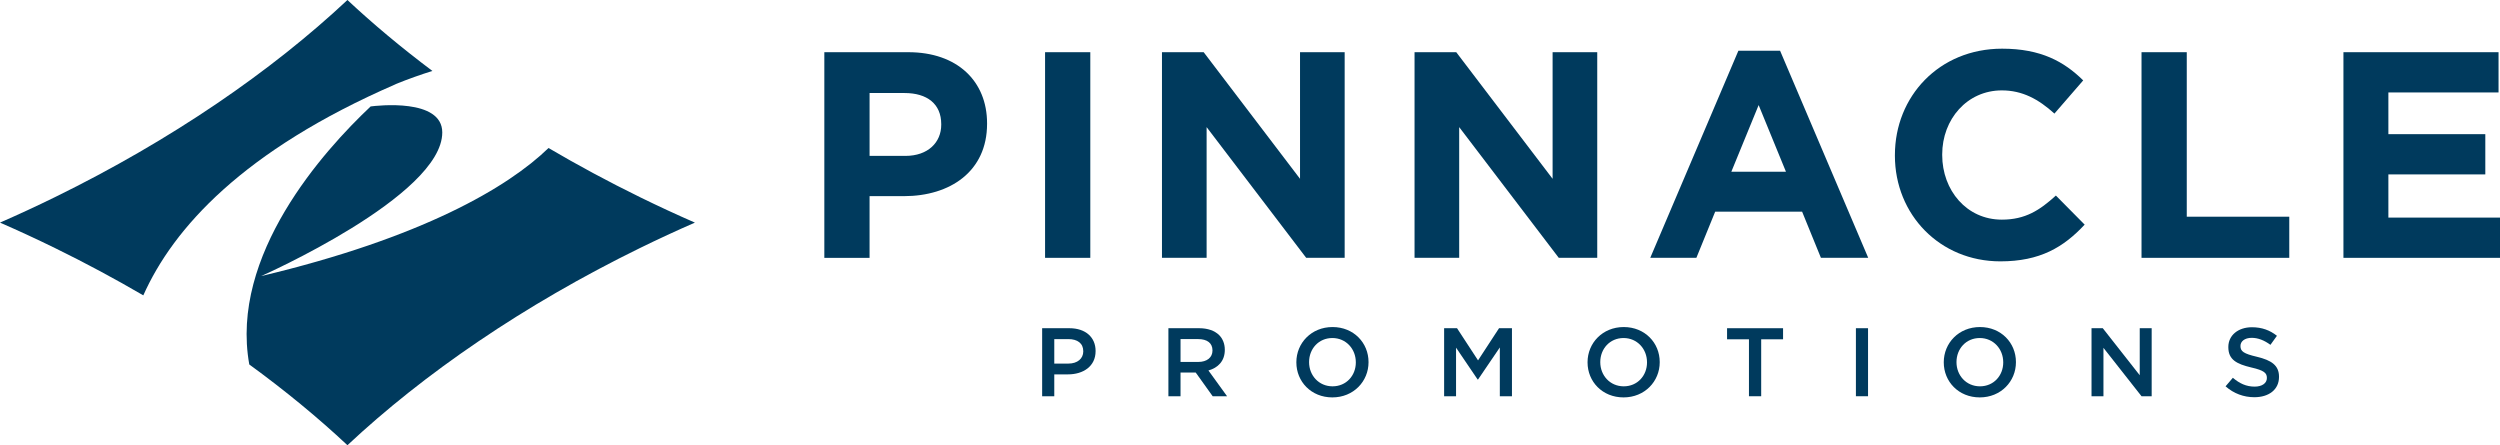
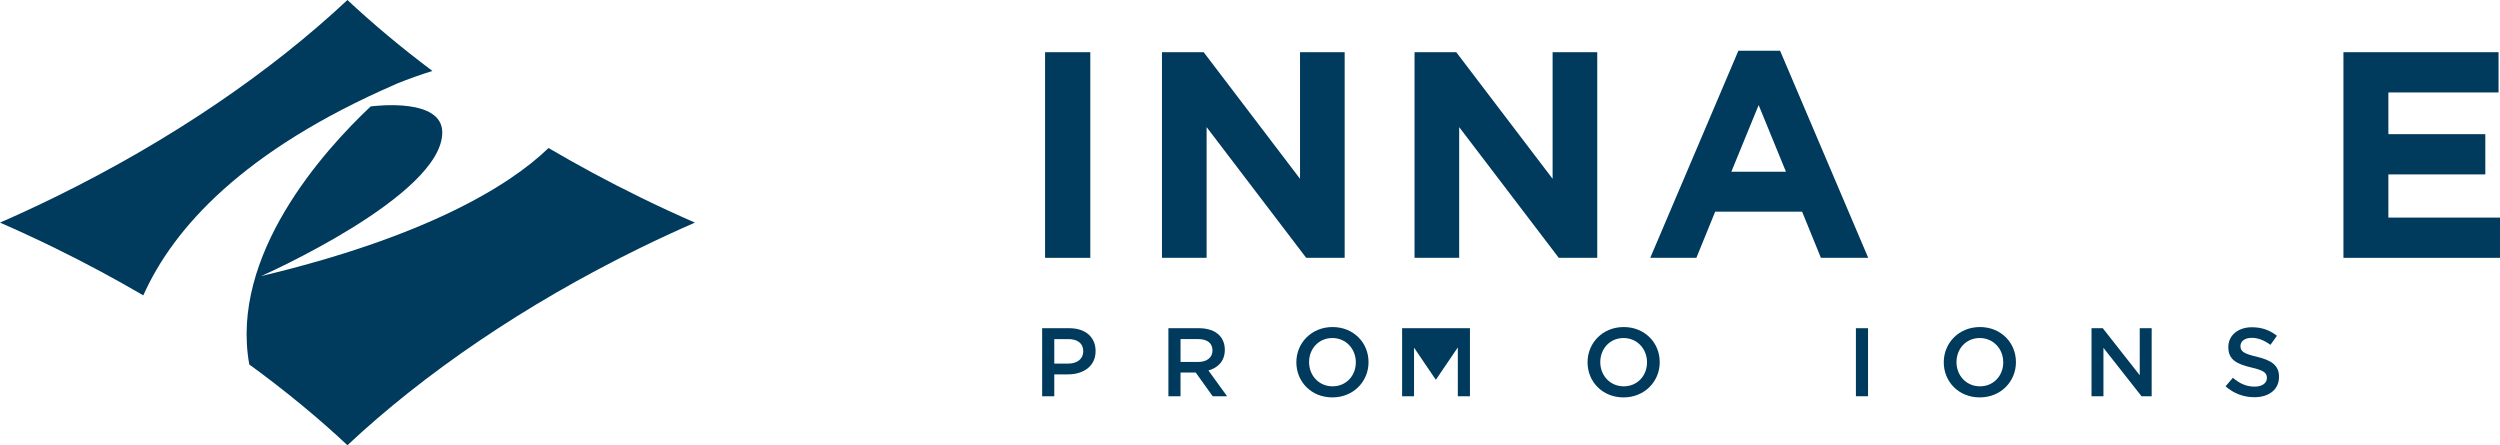
<svg xmlns="http://www.w3.org/2000/svg" id="b" data-name="Layer 2" width="295.406" height="52.607" viewBox="0 0 295.406 52.607">
  <g id="c" data-name="Design">
    <g>
      <g>
        <path d="M46.742,9.956l.033-.028c1.528-.615,2.963-1.122,4.319-1.545-3.642-2.734-7.004-5.541-10.041-8.383C32.065,8.424,20.239,16.561,6.512,23.286c-2.173,1.065-4.347,2.072-6.512,3.017,2.165,.947,4.339,1.951,6.512,3.015,3.612,1.77,7.091,3.639,10.422,5.583,3.534-7.924,11.768-17.112,29.808-24.946Z" fill="#003a5d" />
        <path d="M75.6,23.286c-3.744-1.833-7.343-3.775-10.784-5.797-4.801,4.661-14.977,10.615-33.96,15.135,0,0,21.404-9.464,21.404-16.974,0-4.073-7.742-3.167-8.463-3.073-5.559,5.239-16.665,17.555-14.341,30.489,4.248,3.094,8.137,6.296,11.598,9.542,8.994-8.424,20.816-16.564,34.546-23.289,2.175-1.064,4.347-2.069,6.512-3.015-2.165-.945-4.338-1.952-6.512-3.017Z" fill="#003a5d" />
      </g>
      <g>
        <g>
-           <path d="M97.405,6.168h9.926c5.797,0,9.303,3.437,9.303,8.4v.07c0,5.623-4.374,8.539-9.823,8.539h-4.061v7.289h-5.345V6.168Zm9.58,12.253c2.672,0,4.234-1.597,4.234-3.679v-.07c0-2.395-1.666-3.679-4.338-3.679h-4.13v7.428h4.235Z" fill="#003a5d" />
          <path d="M123.488,6.168h5.345V30.466h-5.345V6.168Z" fill="#003a5d" />
          <path d="M137.301,6.168h4.928l11.385,14.96V6.168h5.275V30.466h-4.546l-11.767-15.446v15.446h-5.275V6.168Z" fill="#003a5d" />
          <path d="M167.146,6.168h4.928l11.385,14.96V6.168h5.275V30.466h-4.546l-11.767-15.446v15.446h-5.275V6.168Z" fill="#003a5d" />
          <path d="M205.411,5.995h4.928l10.414,24.47h-5.589l-2.221-5.45h-10.274l-2.221,5.45h-5.449l10.413-24.47Zm5.623,14.3l-3.228-7.879-3.229,7.879h6.456Z" fill="#003a5d" />
-           <path d="M223.907,18.386v-.069c0-6.908,5.206-12.565,12.669-12.565,4.582,0,7.324,1.527,9.58,3.748l-3.401,3.923c-1.874-1.701-3.784-2.742-6.214-2.742-4.096,0-7.046,3.402-7.046,7.567v.07c0,4.165,2.881,7.636,7.046,7.636,2.777,0,4.477-1.111,6.387-2.846l3.401,3.436c-2.499,2.673-5.275,4.339-9.962,4.339-7.15,0-12.461-5.519-12.461-12.496Z" fill="#003a5d" />
-           <path d="M253.048,6.168h5.345V25.606h12.113v4.86h-17.459V6.168Z" fill="#003a5d" />
          <path d="M276.906,6.168h18.327v4.756h-13.017v4.929h11.454v4.755h-11.454v5.103h13.191v4.755h-18.501V6.168Z" fill="#003a5d" />
        </g>
        <g>
          <path d="M123.143,38.782h3.216c1.91,0,3.099,1.068,3.099,2.687v.023c0,1.803-1.469,2.745-3.262,2.745h-1.62v2.584h-1.433v-8.038Zm3.099,4.18c1.083,0,1.759-.597,1.759-1.435v-.023c0-.941-.687-1.435-1.759-1.435h-1.666v2.894h1.666Z" fill="#003a5d" />
          <path d="M138.062,38.782h3.634c1.025,0,1.829,.298,2.353,.804,.432,.436,.677,1.033,.677,1.734v.023c0,1.321-.804,2.113-1.935,2.434l2.202,3.043h-1.701l-2.005-2.802h-1.793v2.802h-1.433v-8.038Zm3.53,3.985c1.025,0,1.678-.529,1.678-1.344v-.023c0-.862-.629-1.333-1.69-1.333h-2.085v2.699h2.097Z" fill="#003a5d" />
          <path d="M153.181,42.824v-.023c0-2.262,1.771-4.157,4.275-4.157s4.253,1.872,4.253,4.134v.023c0,2.262-1.771,4.157-4.275,4.157s-4.253-1.872-4.253-4.134Zm7.026,0v-.023c0-1.562-1.154-2.859-2.773-2.859s-2.749,1.274-2.749,2.836v.023c0,1.561,1.154,2.848,2.772,2.848s2.751-1.263,2.751-2.825Z" fill="#003a5d" />
-           <path d="M170.641,38.782h1.526l2.482,3.801,2.482-3.801h1.526v8.038h-1.433v-5.765l-2.575,3.789h-.046l-2.552-3.766v5.742h-1.409v-8.038Z" fill="#003a5d" />
+           <path d="M170.641,38.782h1.526h1.526v8.038h-1.433v-5.765l-2.575,3.789h-.046l-2.552-3.766v5.742h-1.409v-8.038Z" fill="#003a5d" />
          <path d="M187.589,42.824v-.023c0-2.262,1.771-4.157,4.275-4.157s4.253,1.872,4.253,4.134v.023c0,2.262-1.771,4.157-4.275,4.157s-4.253-1.872-4.253-4.134Zm7.026,0v-.023c0-1.562-1.154-2.859-2.773-2.859s-2.749,1.274-2.749,2.836v.023c0,1.561,1.154,2.848,2.772,2.848s2.751-1.263,2.751-2.825Z" fill="#003a5d" />
-           <path d="M206.661,40.092h-2.587v-1.309h6.617v1.309h-2.585v6.729h-1.445v-6.729Z" fill="#003a5d" />
          <path d="M219.299,38.782h1.433v8.038h-1.433v-8.038Z" fill="#003a5d" />
          <path d="M229.68,42.824v-.023c0-2.262,1.771-4.157,4.275-4.157s4.253,1.872,4.253,4.134v.023c0,2.262-1.771,4.157-4.275,4.157s-4.253-1.872-4.253-4.134Zm7.026,0v-.023c0-1.562-1.154-2.859-2.773-2.859s-2.749,1.274-2.749,2.836v.023c0,1.561,1.154,2.848,2.772,2.848s2.751-1.263,2.751-2.825Z" fill="#003a5d" />
          <path d="M247.141,38.782h1.328l4.368,5.558v-5.558h1.41v8.038h-1.2l-4.498-5.719v5.719h-1.409v-8.038Z" fill="#003a5d" />
          <path d="M262.978,45.649l.862-1.01c.781,.666,1.573,1.045,2.575,1.045,.886,0,1.445-.413,1.445-1.01v-.023c0-.574-.326-.884-1.841-1.229-1.735-.413-2.714-.918-2.714-2.4v-.023c0-1.378,1.164-2.331,2.784-2.331,1.188,0,2.132,.356,2.959,1.011l-.768,1.068c-.734-.54-1.469-.827-2.214-.827-.838,0-1.327,.425-1.327,.953v.023c0,.62,.372,.895,1.946,1.263,1.724,.413,2.609,1.022,2.609,2.354v.023c0,1.504-1.2,2.4-2.912,2.4-1.246,0-2.424-.425-3.402-1.286Z" fill="#003a5d" />
        </g>
      </g>
    </g>
  </g>
</svg>